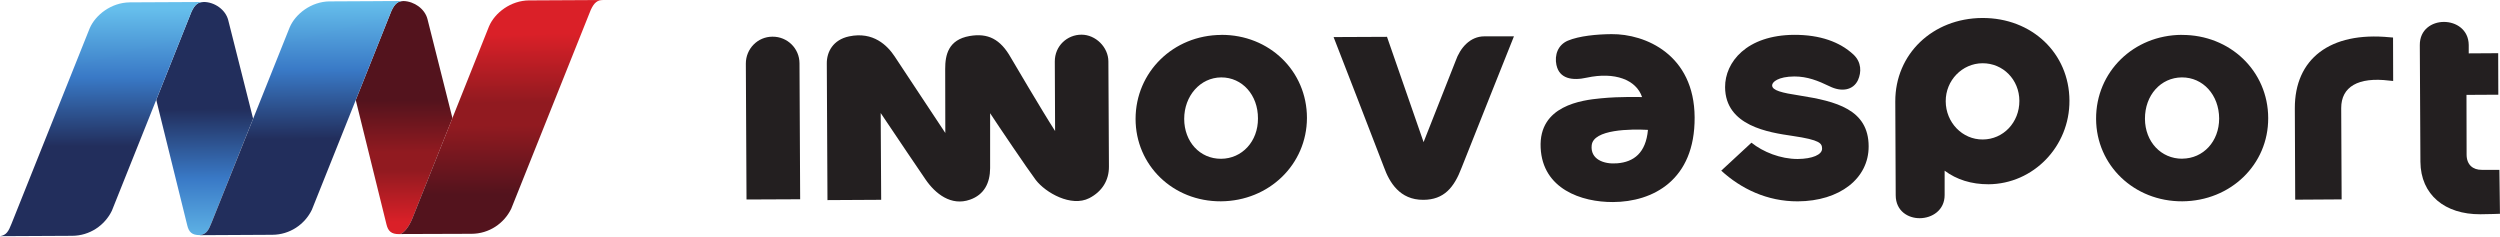
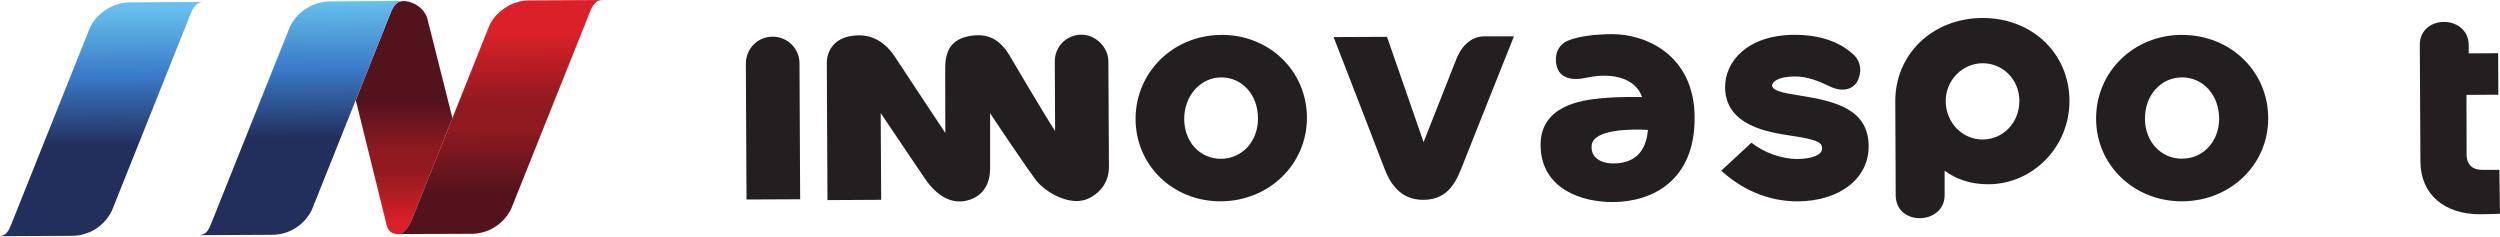
<svg xmlns="http://www.w3.org/2000/svg" width="3097" height="293" viewBox="0 0 3097 293" fill="none">
-   <path d="M252.219 2.419V2.495C245.412 2.545 241.278 5.645 237.093 14.842L193.582 123.674L194.943 129.344C194.943 129.344 230.06 271.513 232.001 279.274C233.993 287.514 237.774 291.168 247.051 291.269H247.958C248.009 291.269 248.059 291.269 248.059 291.269C255.723 289.959 258.345 285.196 262.025 275.847C264.269 270.203 289.403 207.308 313.553 147.058V146.983C298.377 86.96 283.882 29.533 282.722 24.922C279.47 12.045 265.807 2.445 252.37 2.445H252.219V2.419Z" fill="url(#paint0_linear_202_13759)" />
  <path d="M499.749 1.26C493.094 1.411 489.01 4.511 484.85 13.607L440.709 123.977L441.743 128.134C441.743 128.134 476.834 270.304 478.775 278.04C480.842 286.431 484.775 290.059 494.38 290.034H494.657C495.01 290.034 495.464 290.009 495.993 289.958H495.716C500.732 288.598 506.984 280.333 510.74 270.934C512.959 265.365 537.084 204.939 560.478 146.328C545.302 86.078 530.681 28.349 529.547 23.636C526.345 10.987 513.085 1.638 499.875 1.285H499.774L499.749 1.26Z" fill="url(#paint1_linear_202_13759)" />
  <path d="M655.542 0.479C632.93 0.58 612.964 15.699 605.754 32.758C605.754 32.758 583.444 88.648 560.428 146.302C537.034 204.888 512.908 265.314 510.69 270.908C506.908 280.307 500.682 288.572 495.665 289.933H495.942L584.225 289.631C605.855 289.53 624.434 276.83 633.283 258.636L731.801 12.372C735.985 3.225 740.12 0.076 746.876 0.025L655.517 0.504L655.542 0.479Z" fill="url(#paint2_linear_202_13759)" />
  <path d="M474.061 1.386L410.332 1.714H407.912C385.551 2.117 365.964 17.11 358.804 34.018C358.804 34.018 336.696 89.303 313.604 147.008C289.504 207.232 264.32 270.178 262.076 275.822C258.396 285.171 255.774 289.933 248.11 291.243C248.009 291.243 247.934 291.344 247.808 291.344L337.351 290.865C359.006 290.739 377.484 278.065 386.333 259.897L440.709 123.951L484.851 13.582C489.01 4.511 493.094 1.386 499.749 1.235L474.086 1.361L474.061 1.386Z" fill="url(#paint3_linear_202_13759)" />
  <path d="M160.482 2.948C137.996 3.225 118.257 18.269 111.022 35.252C111.022 35.252 18.68 265.994 14.319 277.031C10.588 286.556 7.966 291.293 0 292.579L89.468 292.125C111.097 291.999 129.651 279.324 138.55 261.131L193.557 123.648L237.068 14.816C241.253 5.644 245.387 2.52 252.194 2.469L160.457 2.923L160.482 2.948Z" fill="url(#paint4_linear_202_13759)" />
  <path d="M956.92 45.439C938.596 45.439 923.876 60.452 923.951 78.843L924.778 247.141L991.24 246.841L990.414 78.468C990.414 60.077 975.394 45.288 956.995 45.439" fill="#231F20" />
  <path d="M1091.6 247.516L1091 140.021C1111.81 171.099 1140.04 212.835 1146.5 222.219C1158.59 239.934 1178.27 255.698 1201.77 247.291C1219.05 241.21 1226.48 226.873 1226.56 208.331V140.247C1236.09 154.884 1273.34 209.983 1283.03 222.819C1295.35 238.883 1327.11 256.824 1349.34 245.489C1365.41 237.232 1373.82 223.27 1373.75 206.455L1373.07 76.065C1373 58.5 1357.3 42.886 1339.65 42.961C1322.23 42.961 1306.54 56.698 1306.69 76.365L1307.06 162.316C1291.37 138.07 1252.24 71.411 1252.24 71.411C1239.25 48.366 1223.78 40.709 1201.17 44.613C1174.81 49.192 1170.83 68.033 1170.91 85.524L1171.06 164.718C1157.77 144.976 1125.25 95.282 1108.2 69.76C1099.34 56.473 1081.92 38.758 1051.88 45.063C1031.9 49.267 1024.09 64.43 1024.24 78.618L1025.07 247.891L1091.6 247.516Z" fill="#231F20" />
  <path d="M1512.64 196.696C1486.43 196.846 1466.98 175.602 1466.98 147.227C1466.98 118.852 1486.8 96.032 1512.86 95.882C1538.85 95.807 1558.52 117.651 1558.37 146.777C1558.52 175.152 1538.7 196.546 1512.71 196.696M1512.86 43.261C1453.46 43.561 1406.83 89.276 1406.75 147.227C1406.75 204.803 1453.09 249.692 1512.49 249.392C1572.12 249.017 1618.9 203.677 1619.05 146.101C1619.05 88.076 1572.49 42.886 1512.86 43.186" fill="#231F20" />
  <path d="M1763.57 176.165L1718.21 45.625L1652.05 45.926C1652.05 45.926 1707.02 187.275 1714.46 207.167C1721.14 225.558 1733.76 247.703 1763.2 247.553C1788.81 247.478 1801.35 232.314 1810.66 207.693C1819.75 184.497 1875.47 45.025 1875.47 45.025H1838.82C1821.32 45.025 1808.93 59.062 1803.15 75.652L1763.5 176.165H1763.57Z" fill="#231F20" />
  <path d="M2041.48 160.89C2020.23 159.764 1973.89 160.065 1971.79 179.957C1969.91 197.222 1986.59 203.678 2003.18 202.327C2023.99 200.751 2038.93 189.416 2041.48 160.89ZM1928.16 80.87C1925.38 67.734 1930.19 55.573 1942.2 50.393C1956.4 44.463 1978.1 42.436 1996.35 42.286C2038.1 41.911 2098.93 67.508 2099.31 145.427C2099.76 223.345 2047.42 250.069 1998.23 250.294C1959.03 250.519 1910.89 234.005 1908.56 183.035C1906.01 130.714 1959.48 124.033 1983.36 121.781C2007.69 119.379 2034.2 120.28 2034.2 120.28C2026.99 98.736 2000.4 88.752 1965.78 96.184C1947.69 100.237 1931.84 97.46 1928.23 80.87" fill="#231F20" />
  <path d="M2132.31 211.446C2156.72 233.741 2189.01 249.58 2227.09 249.43C2278.9 249.204 2315.1 221.13 2314.88 181.195C2314.73 135.479 2274.47 125.496 2229.56 118.364C2207.33 114.986 2195.32 112.059 2195.32 105.753C2195.24 101.625 2202.75 94.869 2222.81 94.719C2239.1 94.719 2252.24 100.048 2266.44 106.879C2281.01 114.161 2295.73 112.059 2301.73 99.073C2305.94 89.614 2306.24 77.153 2296.03 67.545C2279.13 51.931 2254.87 43.073 2222.65 43.148C2163.55 43.524 2136.89 77.078 2137.04 107.93C2137.27 156.198 2191.49 164.08 2220.48 168.358C2255.32 173.463 2257.05 177.666 2257.2 184.197C2257.2 191.629 2245.18 196.808 2226.94 196.958C2205.61 196.958 2184.05 188.251 2169.71 176.766L2132.39 211.296L2132.31 211.446Z" fill="#231F20" />
  <path d="M2455.87 78.354C2481.33 78.204 2501.53 98.622 2501.6 124.97C2501.68 151.618 2481.7 172.712 2456.24 172.787C2430.94 173.012 2410.43 151.693 2410.36 125.42C2410.21 99.598 2430.79 78.504 2455.87 78.354ZM2455.72 22.28C2393.99 22.58 2347.73 67.094 2347.88 125.646L2348.4 241.923C2348.48 261.59 2364.02 270.448 2378.22 270.298C2393.54 270.222 2409.08 260.314 2409.01 241.622V211.446C2423.8 222.48 2442.13 228.336 2463.45 228.261C2518.88 227.885 2564.01 181.419 2563.63 124.52C2563.33 66.043 2517.22 22.055 2455.72 22.28Z" fill="#231F20" />
  <path d="M2703.35 196.62C2677.07 196.695 2657.32 175.602 2657.17 147.227C2657.02 117.951 2676.77 96.032 2702.9 95.882C2729.04 95.732 2748.94 117.576 2749.09 146.777C2749.09 175.151 2729.49 196.395 2703.43 196.545M2702.68 43.185C2642.97 43.486 2596.34 89.126 2596.64 147.302C2596.86 204.802 2643.8 249.692 2703.43 249.392C2763.36 249.016 2810.14 203.751 2809.84 146.251C2809.77 88.075 2762.61 42.96 2702.75 43.261" fill="#231F20" />
-   <path d="M2842.84 134.17L2843.3 247.37L2900.82 246.995L2900.29 133.795C2900.29 107.597 2921.17 95.061 2959.92 99.865L2964.65 100.316L2964.5 46.493L2960.6 46.193C2886.25 38.837 2842.62 73.142 2842.84 134.17Z" fill="#231F20" />
  <path d="M3096.94 264.818L3096.26 210.395H3074.41C3063.59 210.545 3055.63 204.165 3055.63 191.554L3055.48 117.539L3094.91 117.314L3094.76 68.821V65.893L3058.26 66.119V55.609C3058.03 36.693 3042.56 27.009 3027.24 27.159C3012.9 27.235 2997.51 36.392 2997.66 55.91L2998.41 200.336C2998.71 241.473 3028.9 265.644 3072.6 265.419C3082.52 265.419 3096.94 264.818 3096.94 264.818Z" fill="#231F20" />
  <defs>
    <linearGradient id="paint0_linear_202_13759" x1="181.614" y1="364.782" x2="180.114" y2="78.129" gradientUnits="userSpaceOnUse">
      <stop stop-color="#66BFEC" />
      <stop offset="0.2" stop-color="#66BFEC" />
      <stop offset="0.5" stop-color="#3979C6" />
      <stop offset="0.8" stop-color="#222E5C" />
      <stop offset="1" stop-color="#222E5C" />
    </linearGradient>
    <linearGradient id="paint1_linear_202_13759" x1="458.456" y1="340.516" x2="457.324" y2="124.291" gradientUnits="userSpaceOnUse">
      <stop stop-color="#DA2028" />
      <stop offset="0.3" stop-color="#DA2028" />
      <stop offset="0.6" stop-color="#911A20" />
      <stop offset="0.7" stop-color="#911A20" />
      <stop offset="1" stop-color="#53131D" />
    </linearGradient>
    <linearGradient id="paint2_linear_202_13759" x1="696.175" y1="-42.953" x2="697.658" y2="240.374" gradientUnits="userSpaceOnUse">
      <stop stop-color="#DA2028" />
      <stop offset="0.3" stop-color="#DA2028" />
      <stop offset="0.6" stop-color="#911A20" />
      <stop offset="0.7" stop-color="#911A20" />
      <stop offset="1" stop-color="#53131D" />
    </linearGradient>
    <linearGradient id="paint3_linear_202_13759" x1="434.155" y1="-54.765" x2="435.637" y2="228.436" gradientUnits="userSpaceOnUse">
      <stop stop-color="#66BFEC" />
      <stop offset="0.2" stop-color="#66BFEC" />
      <stop offset="0.5" stop-color="#3979C6" />
      <stop offset="0.8" stop-color="#222E5C" />
      <stop offset="1" stop-color="#222E5C" />
    </linearGradient>
    <linearGradient id="paint4_linear_202_13759" x1="194.818" y1="-45.82" x2="196.3" y2="237.381" gradientUnits="userSpaceOnUse">
      <stop stop-color="#66BFEC" />
      <stop offset="0.2" stop-color="#66BFEC" />
      <stop offset="0.5" stop-color="#3979C6" />
      <stop offset="0.8" stop-color="#222E5C" />
      <stop offset="1" stop-color="#222E5C" />
    </linearGradient>
  </defs>
</svg>